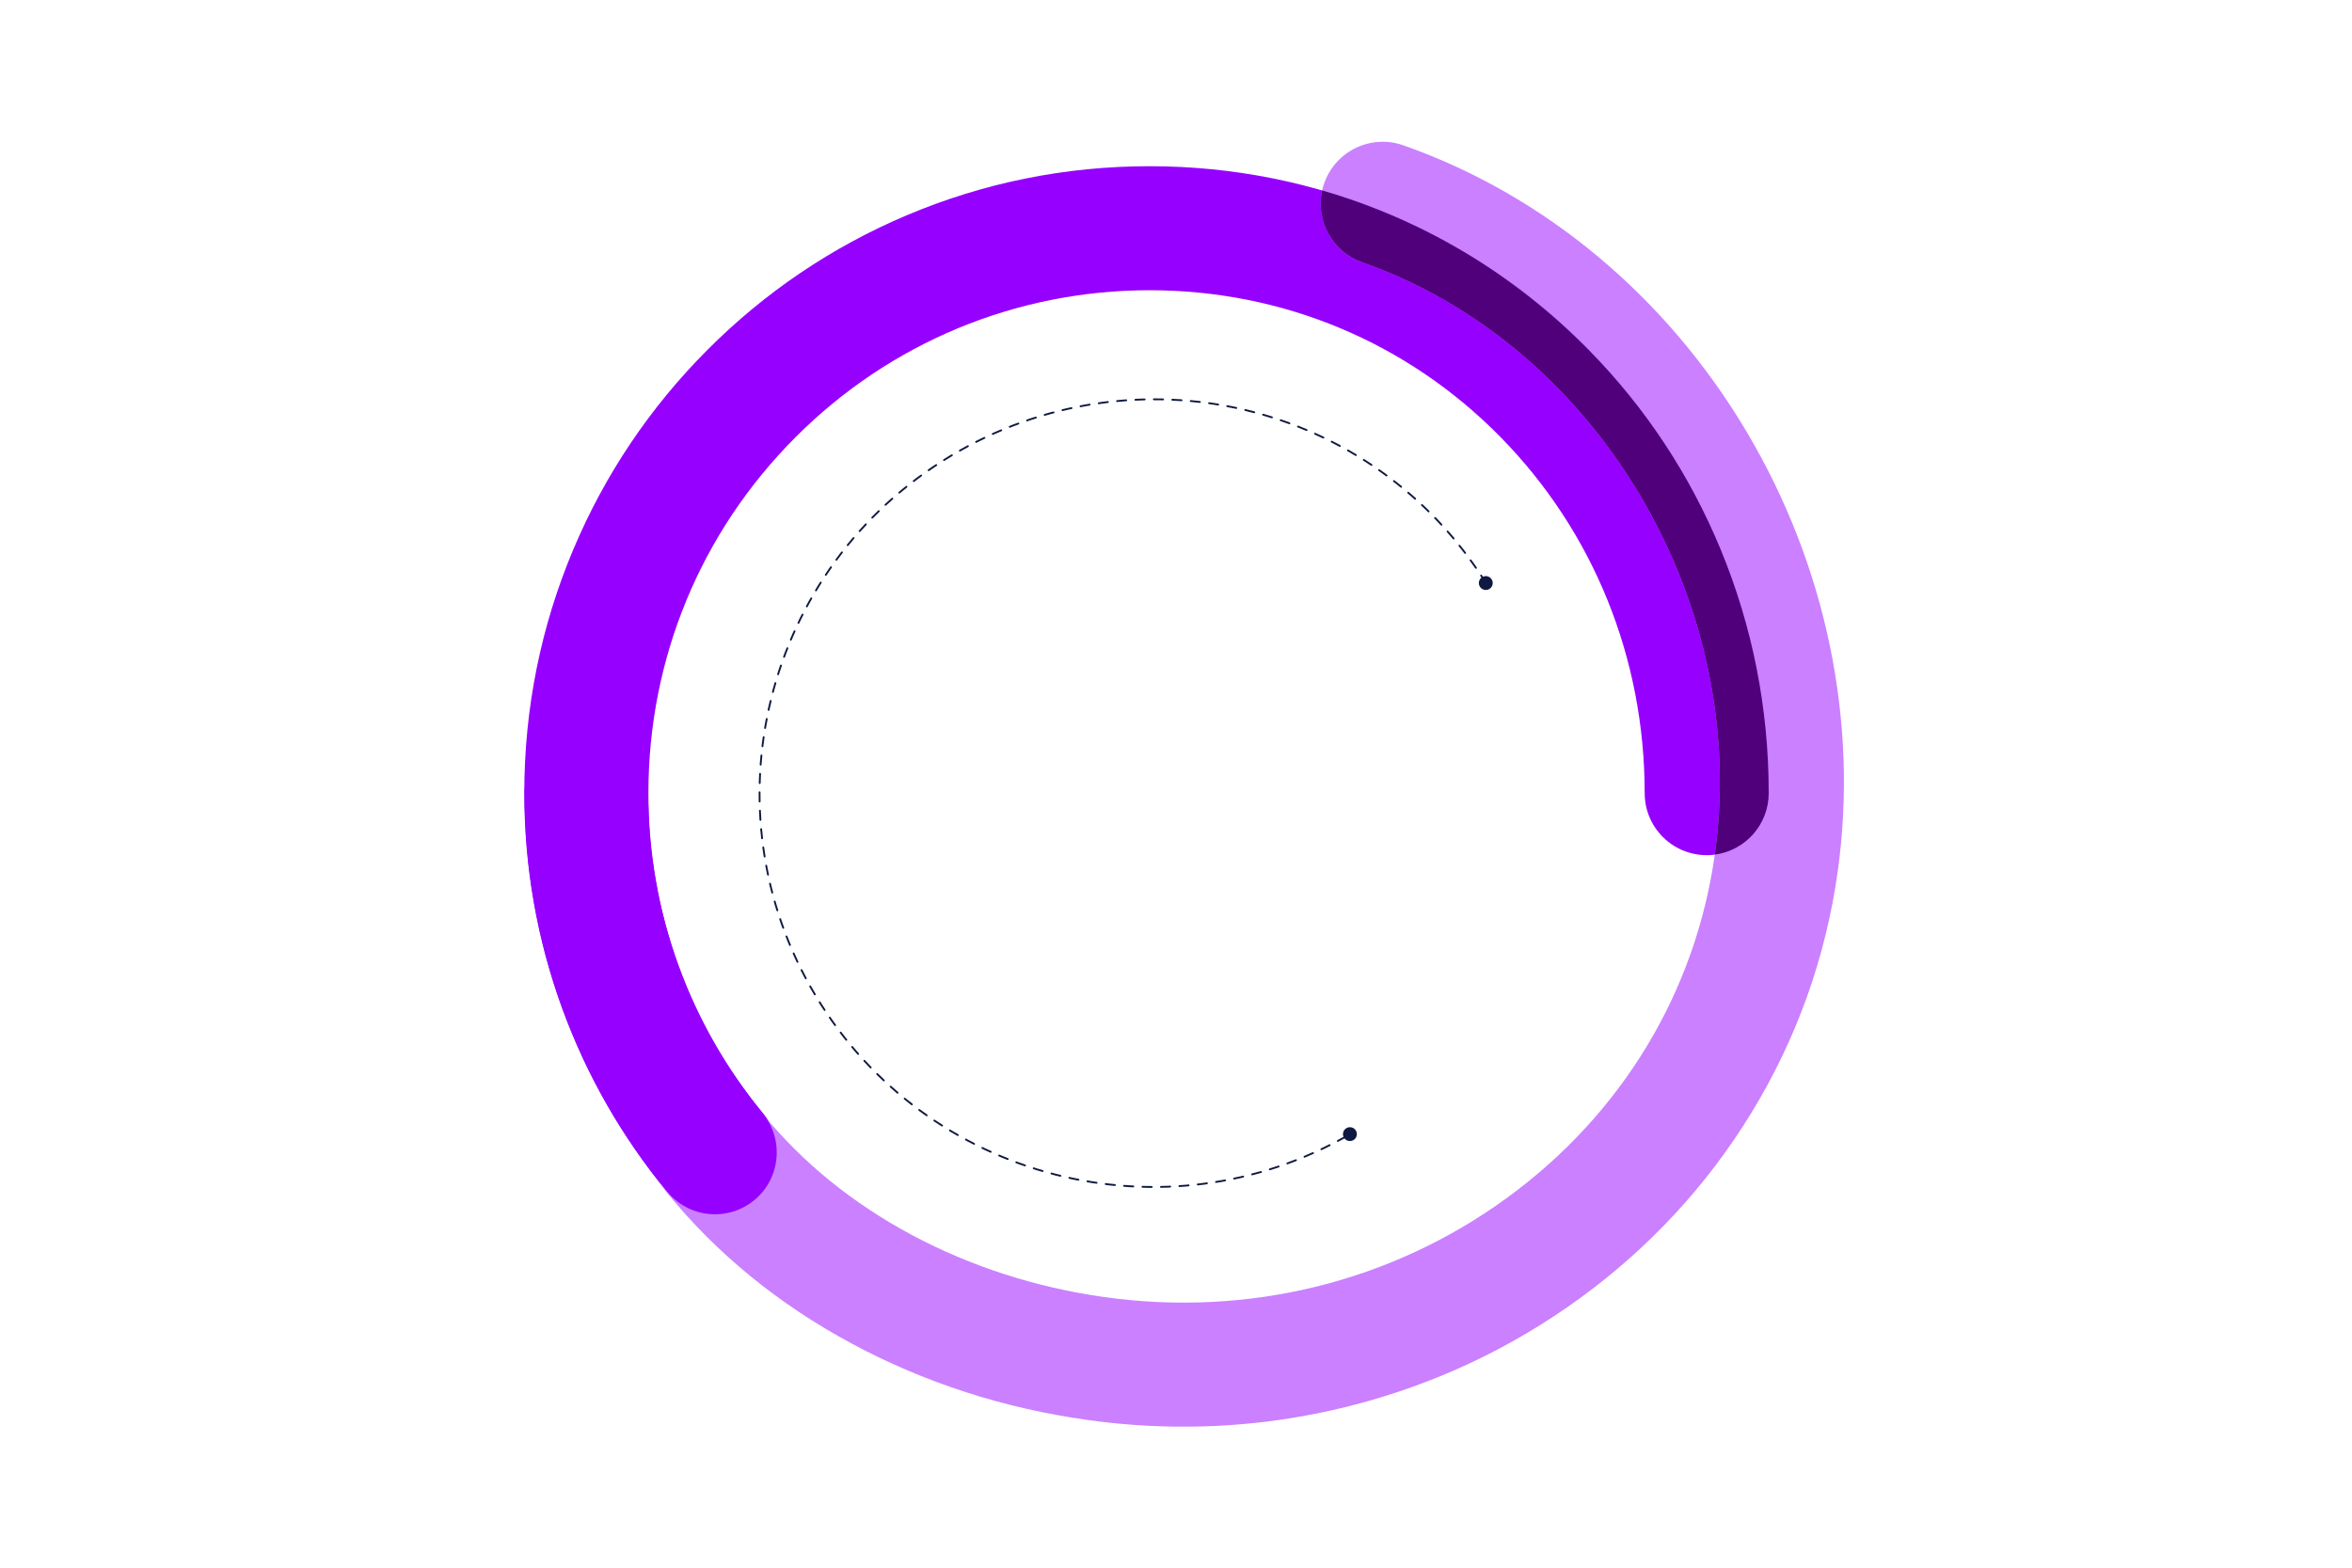
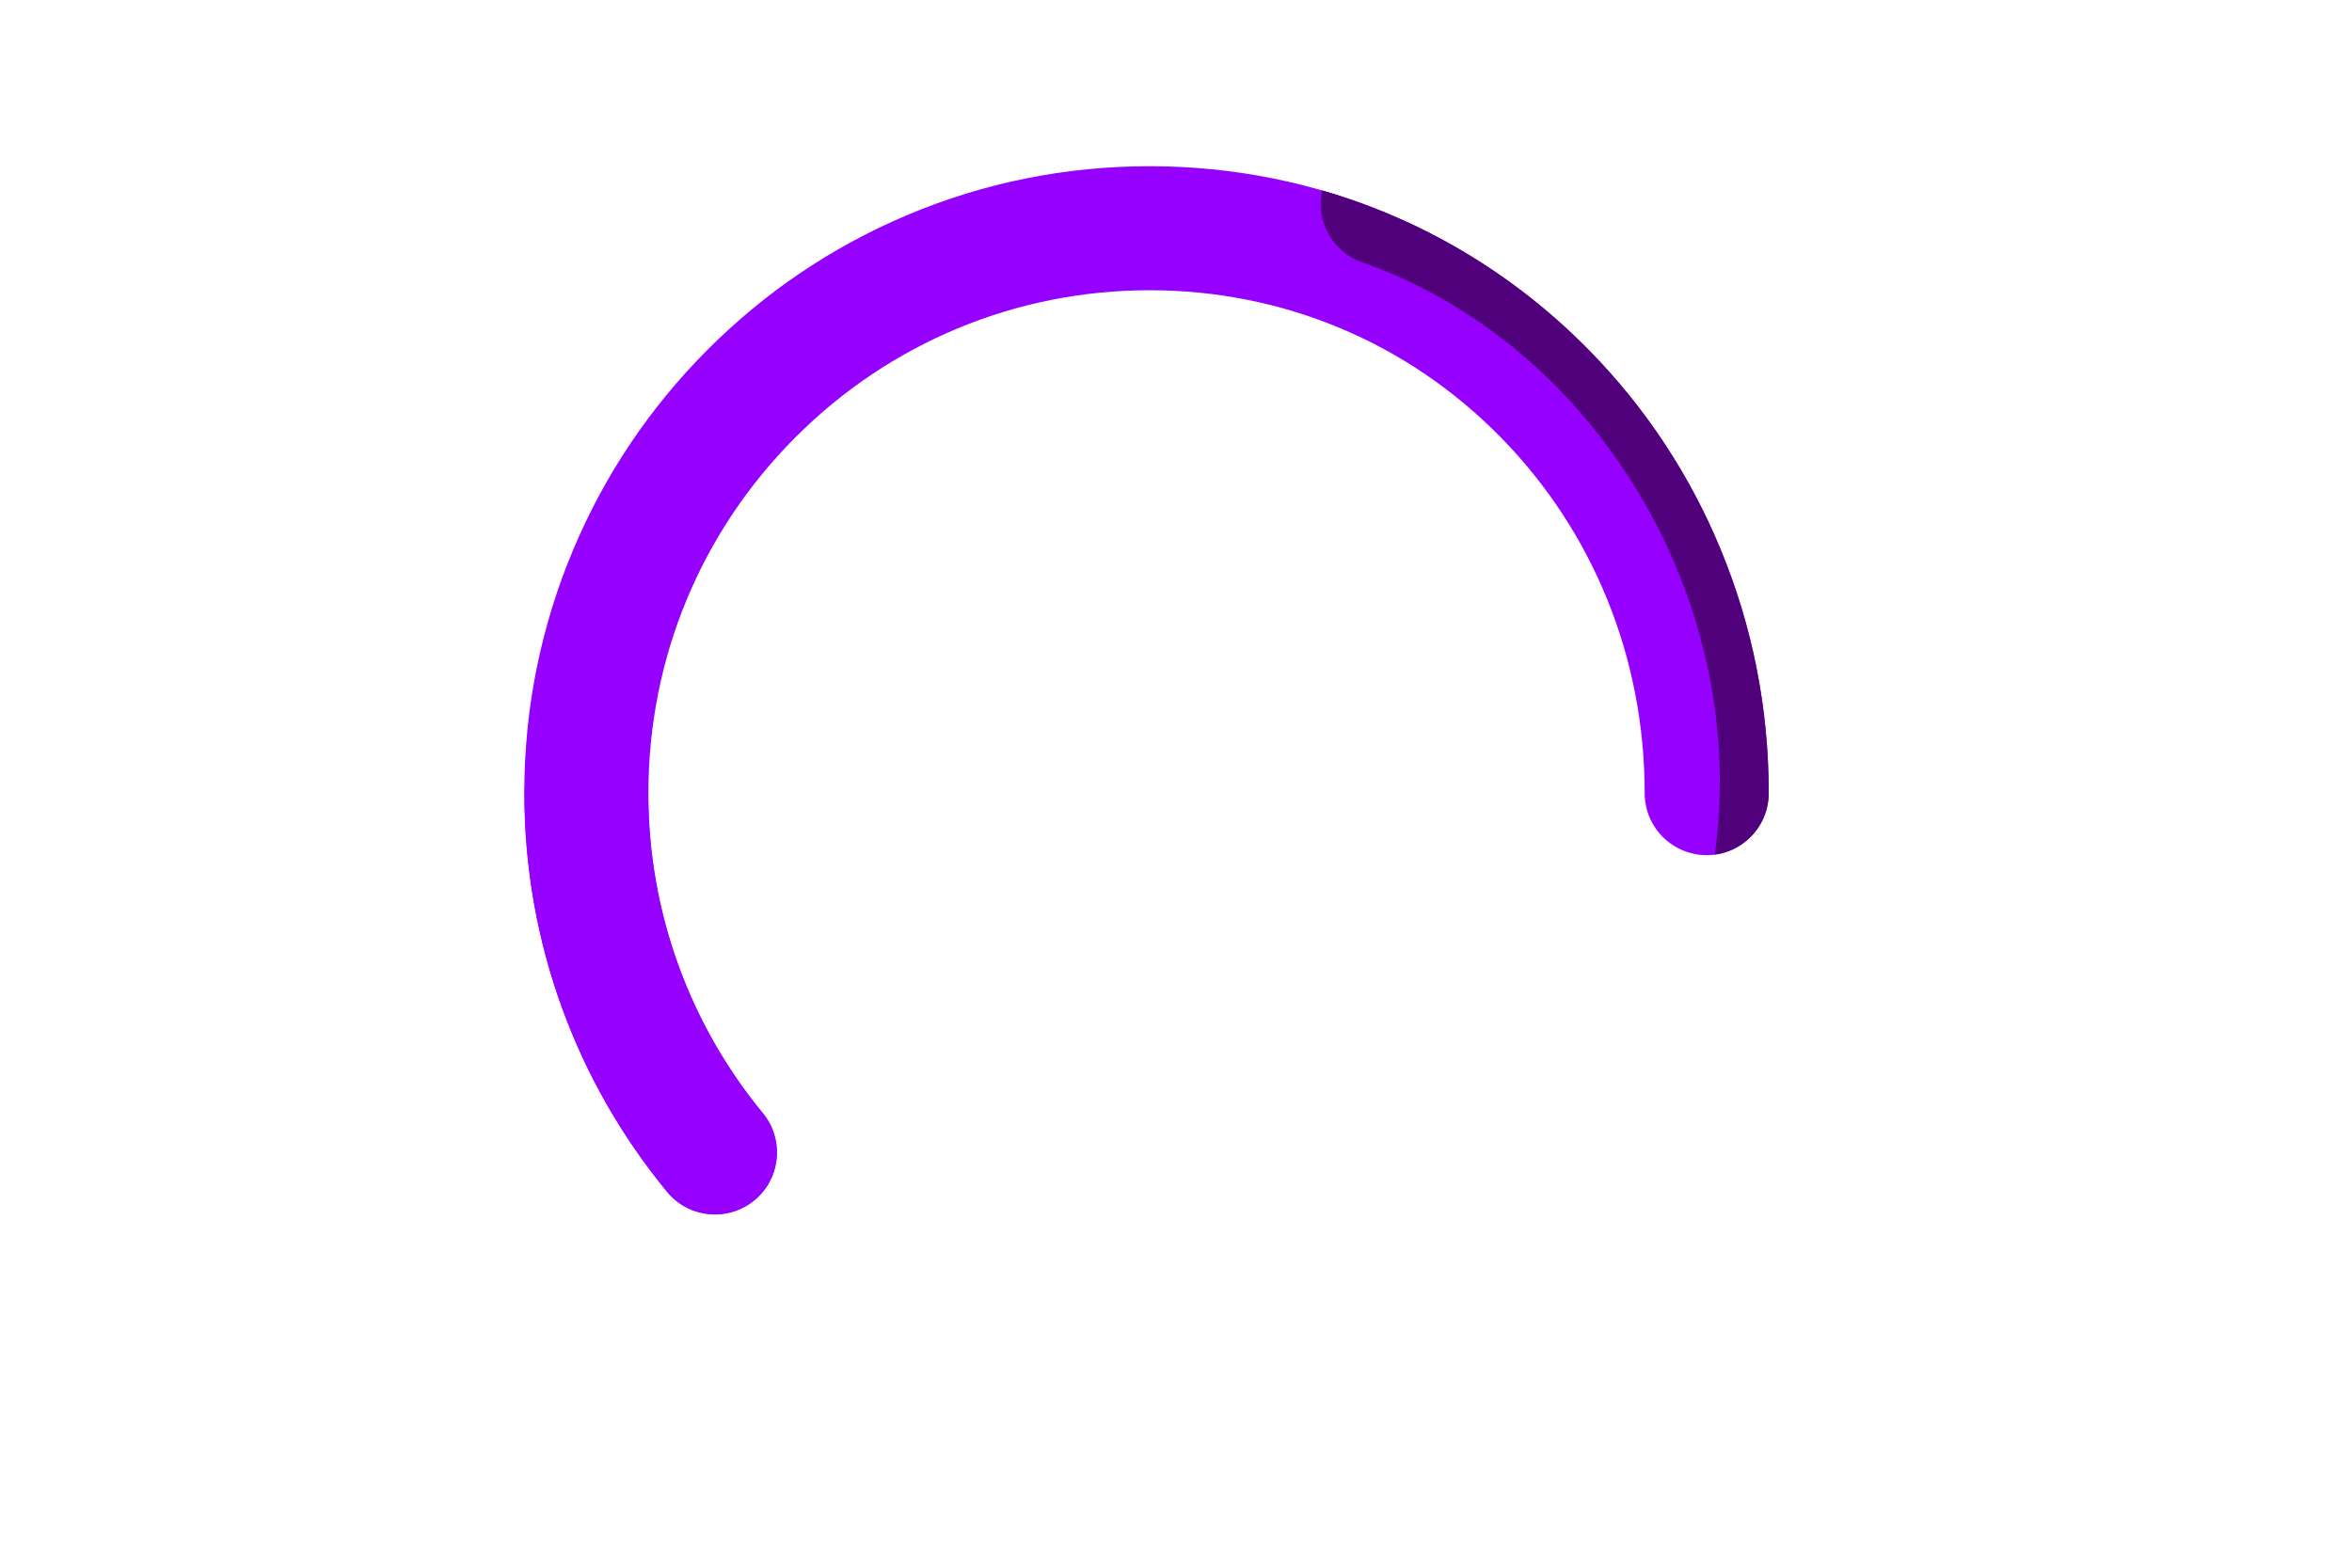
<svg xmlns="http://www.w3.org/2000/svg" id="Design" viewBox="0 0 1275 850">
  <defs>
    <style>.cls-1{fill:none;stroke:#0f1941;stroke-dasharray:0 0 5 5;stroke-linecap:round;stroke-linejoin:round;}.cls-2{fill:#4f007a;}.cls-2,.cls-3,.cls-4,.cls-5{stroke-width:0px;}.cls-3{fill:#9600ff;}.cls-4{fill:#0f1941;}.cls-5{fill:#ca80ff;}</style>
  </defs>
  <path class="cls-3" d="m387.59,658.51c-9.71,0-19.34-4.18-25.99-12.26-24.51-29.8-43.63-63.23-56.82-99.35-13.65-37.39-20.57-76.7-20.57-116.85,0-45.86,8.96-90.37,26.64-132.29,17.07-40.48,41.5-76.83,72.61-108.04,31.12-31.22,67.37-55.73,107.74-72.86,41.82-17.74,86.23-26.74,131.99-26.74,90.45,0,175.06,35.44,238.23,99.78,30.61,31.18,54.62,67.55,71.37,108.08,17.26,41.8,26.02,86.23,26.02,132.06,0,18.57-15.05,33.62-33.62,33.62s-33.62-15.05-33.62-33.62c0-73.16-27.74-141.72-78.12-193.03-50.42-51.36-117.98-79.65-190.24-79.65s-140.78,28.35-192.1,79.83c-51.35,51.51-79.62,120-79.62,192.85,0,32.26,5.55,63.81,16.49,93.79,10.57,28.97,25.91,55.78,45.58,79.69,11.8,14.34,9.74,35.53-4.6,47.33-6.26,5.15-13.82,7.66-21.34,7.66Z" />
-   <path class="cls-5" d="m641.56,773.54c-17.31,0-34.7-1.21-52.11-3.65-45.37-6.34-88.24-20.21-127.41-41.23-39.9-21.41-73.76-49.07-100.64-82.2-11.7-14.42-9.49-35.6,4.93-47.3,14.42-11.7,35.6-9.49,47.3,4.93,42.64,52.57,110.12,88.72,185.13,99.2,78.1,10.91,155.57-8.19,218.14-53.8,62.23-45.35,102.25-111.53,112.7-186.34,9.22-65.97-5.2-135.13-40.6-194.75-35.46-59.72-88.94-104.54-150.58-126.18-17.52-6.15-26.74-25.34-20.58-42.86,6.15-17.52,25.34-26.74,42.86-20.58,76.51,26.87,142.62,82.02,186.13,155.3,43.17,72.7,60.7,157.36,49.38,238.39-6.57,47.04-22.48,91.34-47.27,131.68-23.9,38.88-54.99,72.42-92.42,99.7-37.34,27.21-79.12,46.83-124.18,58.31-29.77,7.58-60.14,11.38-90.76,11.38Z" />
  <path class="cls-3" d="m387.59,658.37c-9.67,0-19.26-4.16-25.88-12.21-24.5-29.79-43.61-63.2-56.8-99.31-13.64-37.37-20.56-76.67-20.56-116.8,0-18.49,14.99-33.49,33.49-33.49s33.49,14.99,33.49,33.49c0,32.27,5.55,63.84,16.5,93.84,10.58,28.98,25.92,55.81,45.6,79.73,11.75,14.28,9.7,35.38-4.58,47.13-6.23,5.13-13.77,7.63-21.25,7.63Z" />
  <path class="cls-2" d="m861.41,189.9c30.61,31.18,54.62,67.55,71.37,108.08,17.26,41.8,26.02,86.23,26.02,132.06,0,17.08-12.74,31.18-29.23,33.33.01-.07.02-.15.03-.22,9.22-65.97-5.2-135.13-40.61-194.75-35.46-59.72-88.94-104.54-150.58-126.18-16.23-5.7-25.33-22.59-21.7-38.97,54.35,15.71,103.99,45.17,144.7,86.65" />
-   <path class="cls-1" d="m805.59,316.25c-61.47-98.6-190.35-129.05-290.33-68.97-101.01,60.69-133.69,191.78-73,292.79,60.08,99.99,189.13,133.03,289.71,74.82" />
-   <path class="cls-4" d="m808.61,314.11c1.11,1.75.6,4.08-1.16,5.19s-4.08.6-5.19-1.16c-1.11-1.75-.6-4.08,1.16-5.19s4.08-.6,5.19,1.16Z" />
-   <path class="cls-4" d="m733.63,618.2c1.81-1.02,2.44-3.32,1.42-5.13-1.02-1.81-3.32-2.44-5.12-1.42-1.81,1.02-2.44,3.32-1.42,5.12,1.02,1.81,3.32,2.44,5.12,1.42Z" />
</svg>